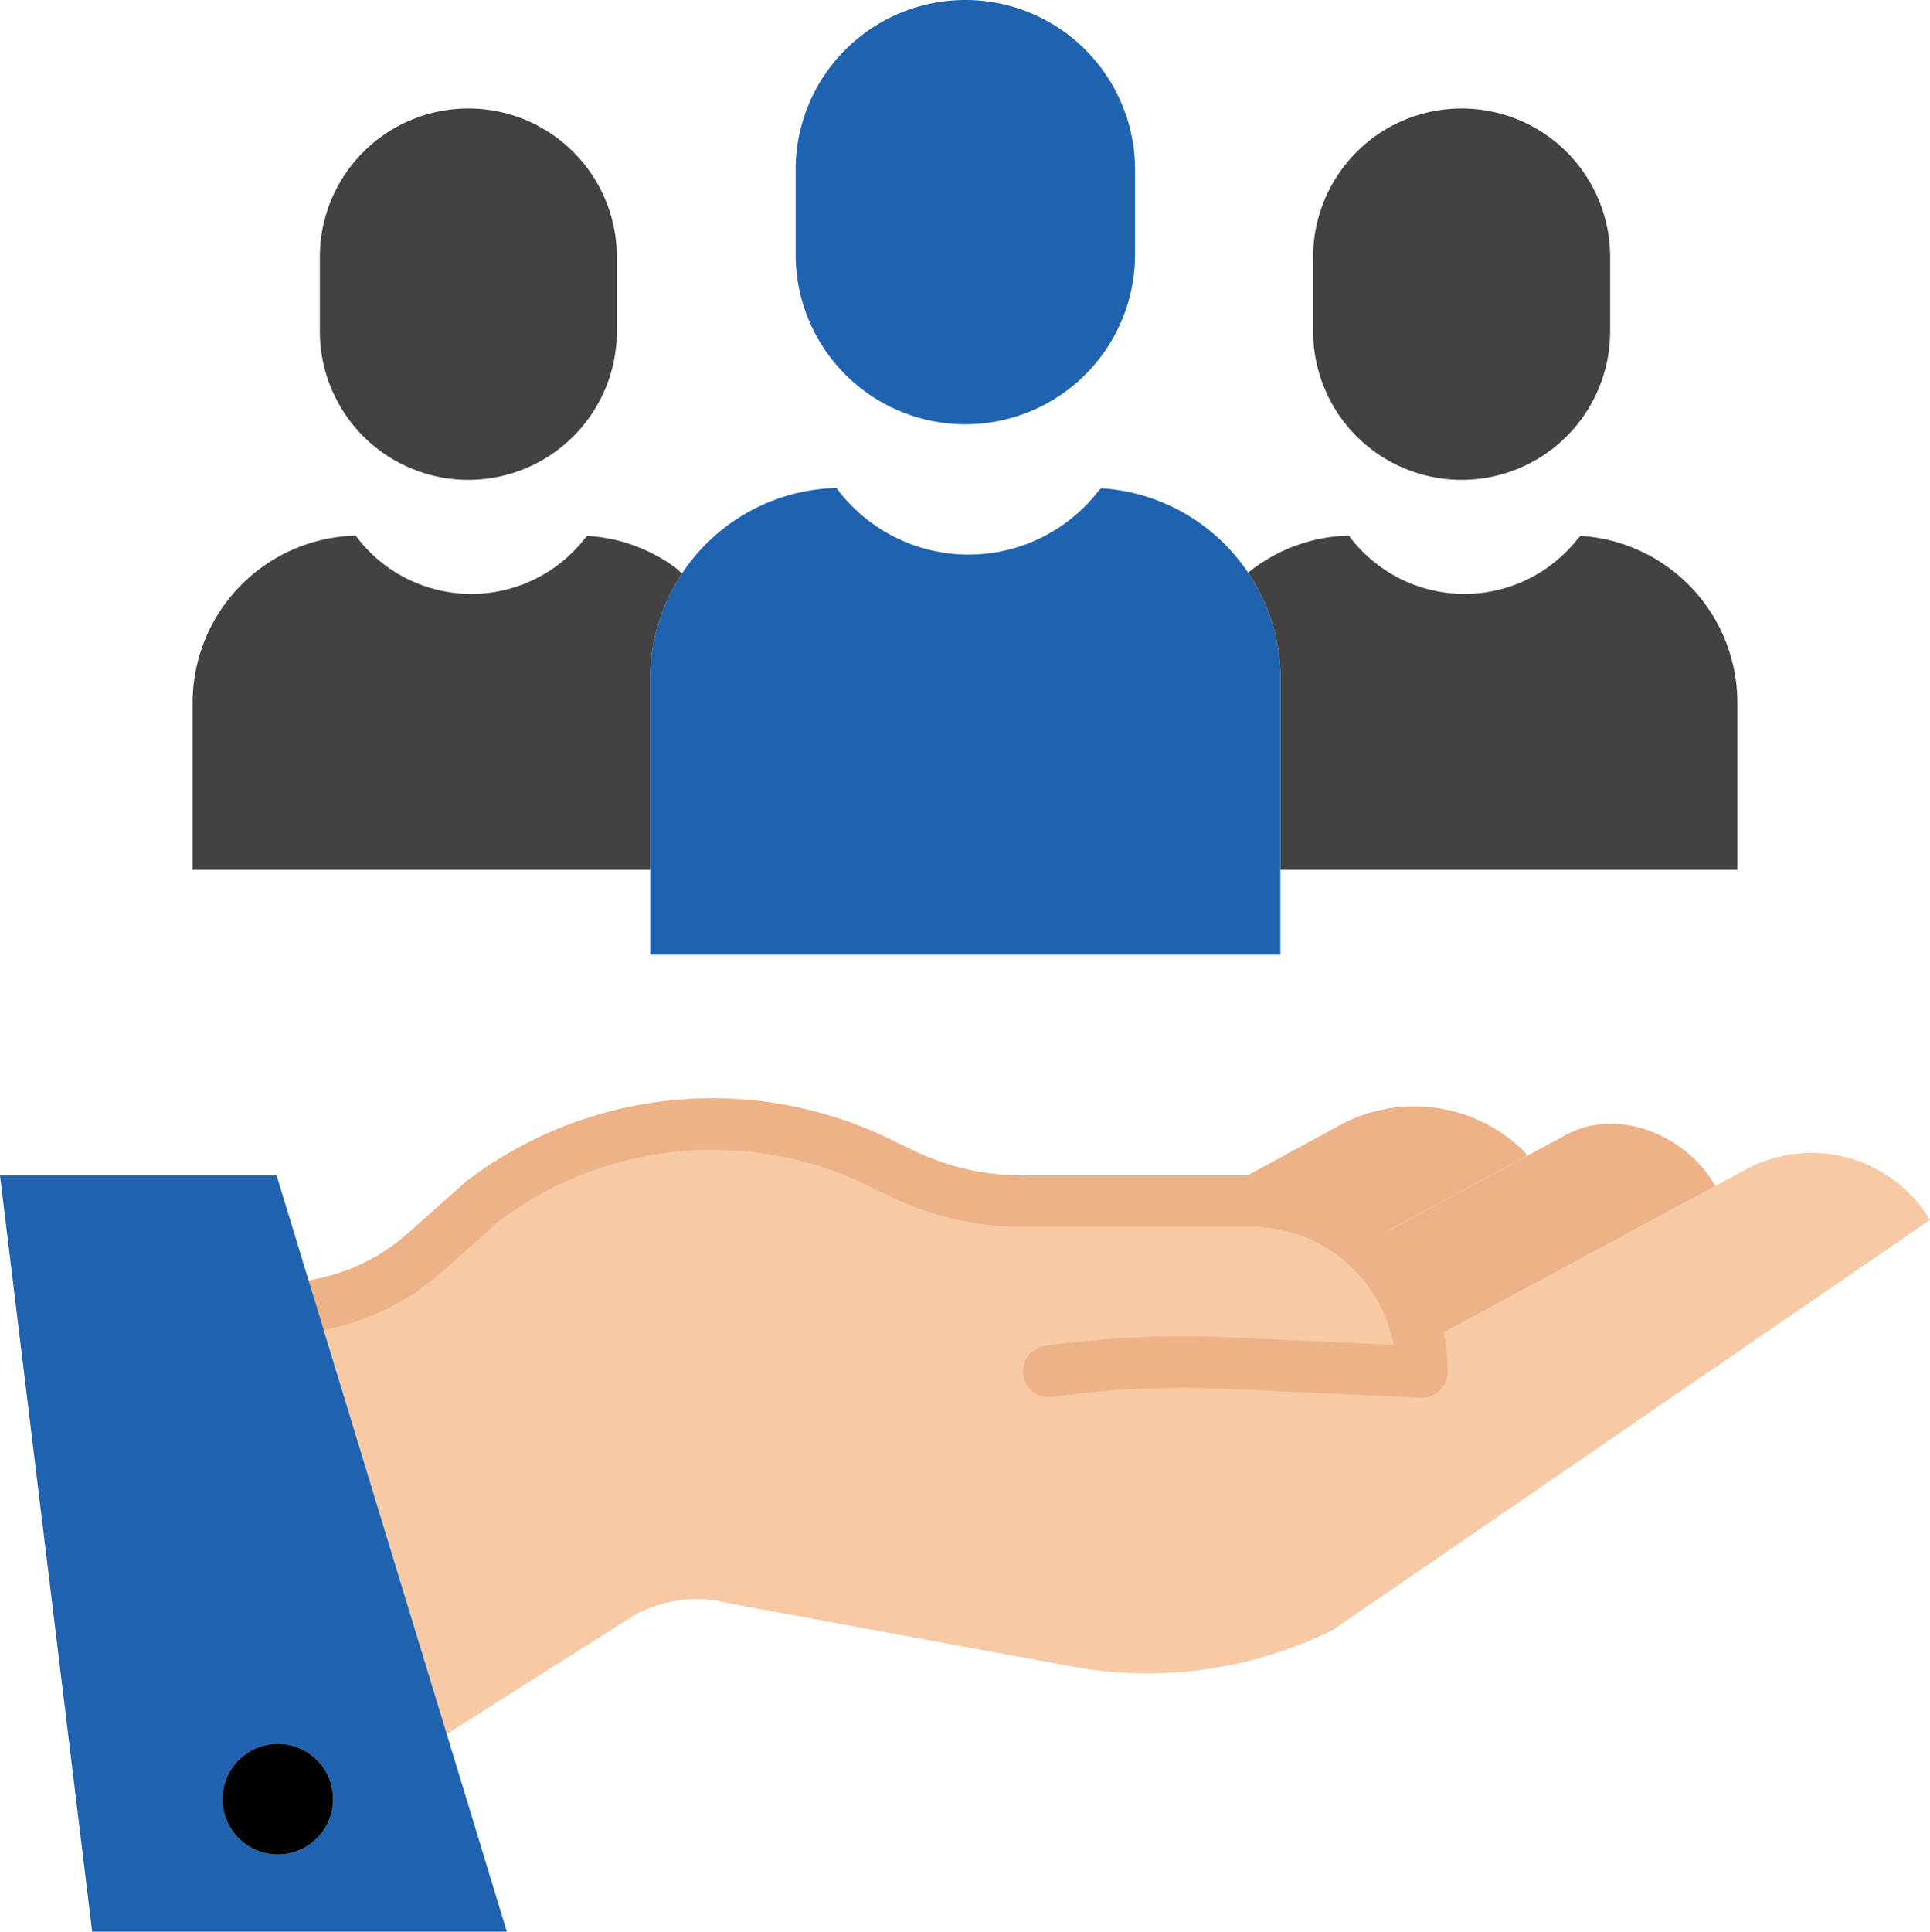
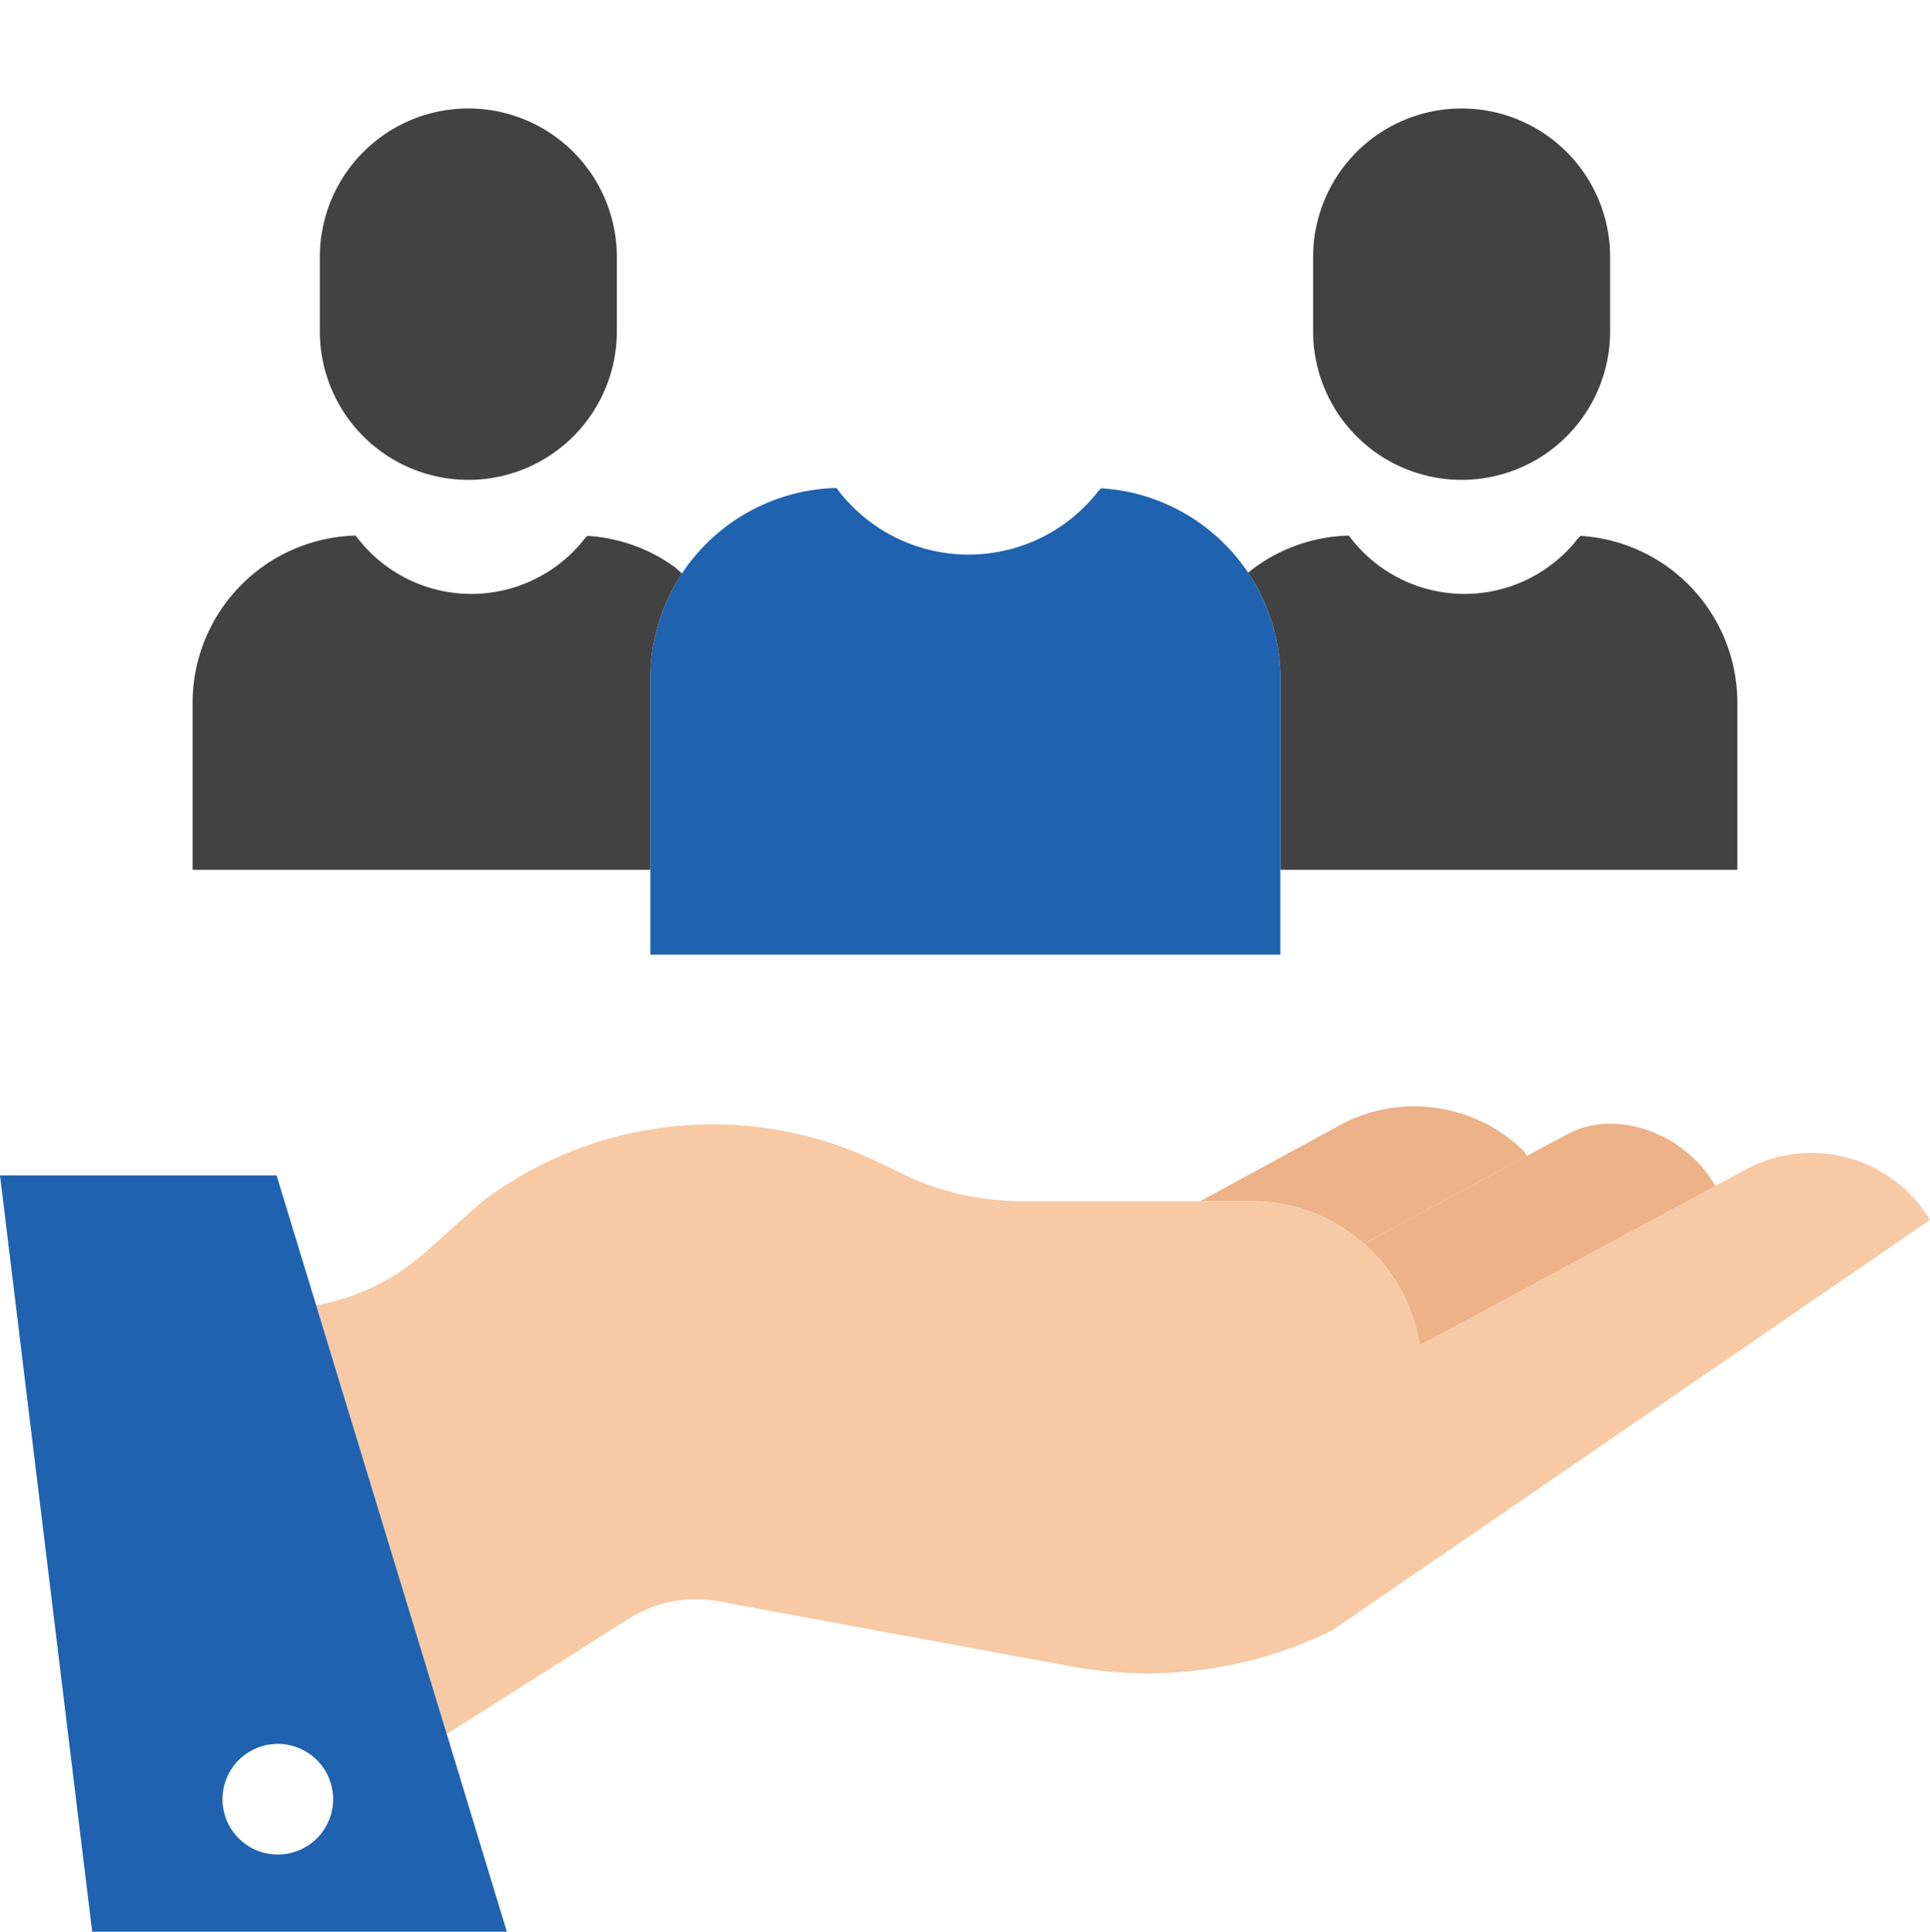
<svg xmlns="http://www.w3.org/2000/svg" id="Layer_2" data-name="Layer 2" width="322" height="322.208" viewBox="0 0 322 322.208">
  <g id="Layer_1" data-name="Layer 1">
    <path id="Path_2209" data-name="Path 2209" d="M257.812,298.733l7.023-3.709,42.276-22.8,5.076-2.742a23.075,23.075,0,0,1,30.742,8.405l-99.63,68.4a69.747,69.747,0,0,1-43.386,6.128l-57.59-10.61a21.479,21.479,0,0,0-15.672,2.083L95.466,363.647l-21.786-71.5.179-.057a37.393,37.393,0,0,0,18.077-8.849l9.543-8.491a63.776,63.776,0,0,1,66.1-6.443l3.952,1.912a45.49,45.49,0,0,0,19.831,4.546h38.317A28.5,28.5,0,0,1,257.812,298.733Z" transform="translate(-20.93 -74.408)" fill="#f7caa5" />
    <path id="Path_2210" data-name="Path 2210" d="M372.481,152.651V180.53H296.234V148.678a31.709,31.709,0,0,0-5.384-17.712,27.735,27.735,0,0,1,16.81-6.186,24,24,0,0,0,37.866.931,6.129,6.129,0,0,1,.788-.881A27.879,27.879,0,0,1,372.481,152.651Z" transform="translate(-82.62 -35.445)" fill="#424242" />
    <path id="Path_2211" data-name="Path 2211" d="M376.441,272.125l.036.064-42.276,22.8-7.023,3.709a28.358,28.358,0,0,0-9.307-16.875l27.17-14.641,6.916-3.73C360.5,259.116,371.708,263.8,376.441,272.125Z" transform="translate(-90.295 -74.368)" fill="#edb288" />
    <path id="Path_2212" data-name="Path 2212" d="M355.559,50.049V62.441a24.777,24.777,0,1,1-49.554,0l0-12.393a24.777,24.777,0,1,1,49.554,0Z" transform="translate(-86.925 -7.178)" fill="#424242" />
    <path id="Path_2213" data-name="Path 2213" d="M333.864,265.4l.336.63-27.17,14.641a28.294,28.294,0,0,0-18.822-7.109h-8.5l22.6-12.285A26.1,26.1,0,0,1,333.864,265.4Z" transform="translate(-79.455 -73.217)" fill="#edb288" />
    <path id="Path_2214" data-name="Path 2214" d="M251.28,127.815a31.709,31.709,0,0,1,5.384,17.712v46.006H151.55V145.528A31.838,31.838,0,0,1,182.6,113.69a27.428,27.428,0,0,0,43.271,1.06,7.463,7.463,0,0,1,.895-1.009A31.852,31.852,0,0,1,251.28,127.815Z" transform="translate(-43.05 -32.295)" fill="#1f62af" />
-     <path id="Path_2215" data-name="Path 2215" d="M242.036,28.308V42.462a28.308,28.308,0,1,1-56.616,0V28.308a28.308,28.308,0,1,1,56.616,0Z" transform="translate(-52.671)" fill="#1f62af" />
    <path id="Path_2216" data-name="Path 2216" d="M125.416,130.107l1.117,1a31.737,31.737,0,0,0-5.284,17.569V180.53H44.88V152.651A27.922,27.922,0,0,1,72.086,124.78a24.013,24.013,0,0,0,37.88.931,6.538,6.538,0,0,1,.78-.881,27.671,27.671,0,0,1,14.67,5.276Z" transform="translate(-12.749 -35.445)" fill="#424242" />
    <path id="Path_2217" data-name="Path 2217" d="M124.089,50.049V62.441a24.777,24.777,0,1,1-49.554,0l0-12.393a24.777,24.777,0,1,1,49.554,0Z" transform="translate(-21.173 -7.178)" fill="#424242" />
-     <path id="Path_2218" data-name="Path 2218" d="M256.532,305.812h-.193l-32.683-1.482a157.225,157.225,0,0,0-28.637,1.324,4.3,4.3,0,1,1-1.181-8.512,166.762,166.762,0,0,1,30.213-1.4L251.814,297a24.206,24.206,0,0,0-23.769-19.688H189.728a50.116,50.116,0,0,1-21.707-4.976l-3.945-1.912a59.258,59.258,0,0,0-61.506,5.921l-9.415,8.377a41.618,41.618,0,0,1-20.168,9.858,4.3,4.3,0,1,1-1.554-8.449,33,33,0,0,0,15.994-7.824l9.551-8.5c.086-.079.179-.15.272-.222a67.807,67.807,0,0,1,70.548-6.895l3.952,1.912a41.409,41.409,0,0,0,17.963,4.117h38.317a32.777,32.777,0,0,1,32.783,32.8,4.3,4.3,0,0,1-4.3,4.288Z" transform="translate(-19.292 -72.681)" fill="#edb288" />
    <path id="Path_2219" data-name="Path 2219" d="M74.536,367.029,84.559,400H15.378L0,273.85H46.142l6.608,21.679ZM55.578,377.9a9.228,9.228,0,1,0-9.221,9.228,9.228,9.228,0,0,0,9.221-9.228Z" transform="translate(0 -77.791)" fill="#1f62af" />
-     <path id="Path_2220" data-name="Path 2220" d="M70.307,415.518a9.228,9.228,0,1,1-9.221-9.228A9.228,9.228,0,0,1,70.307,415.518Z" transform="translate(-14.729 -115.412)" />
  </g>
</svg>